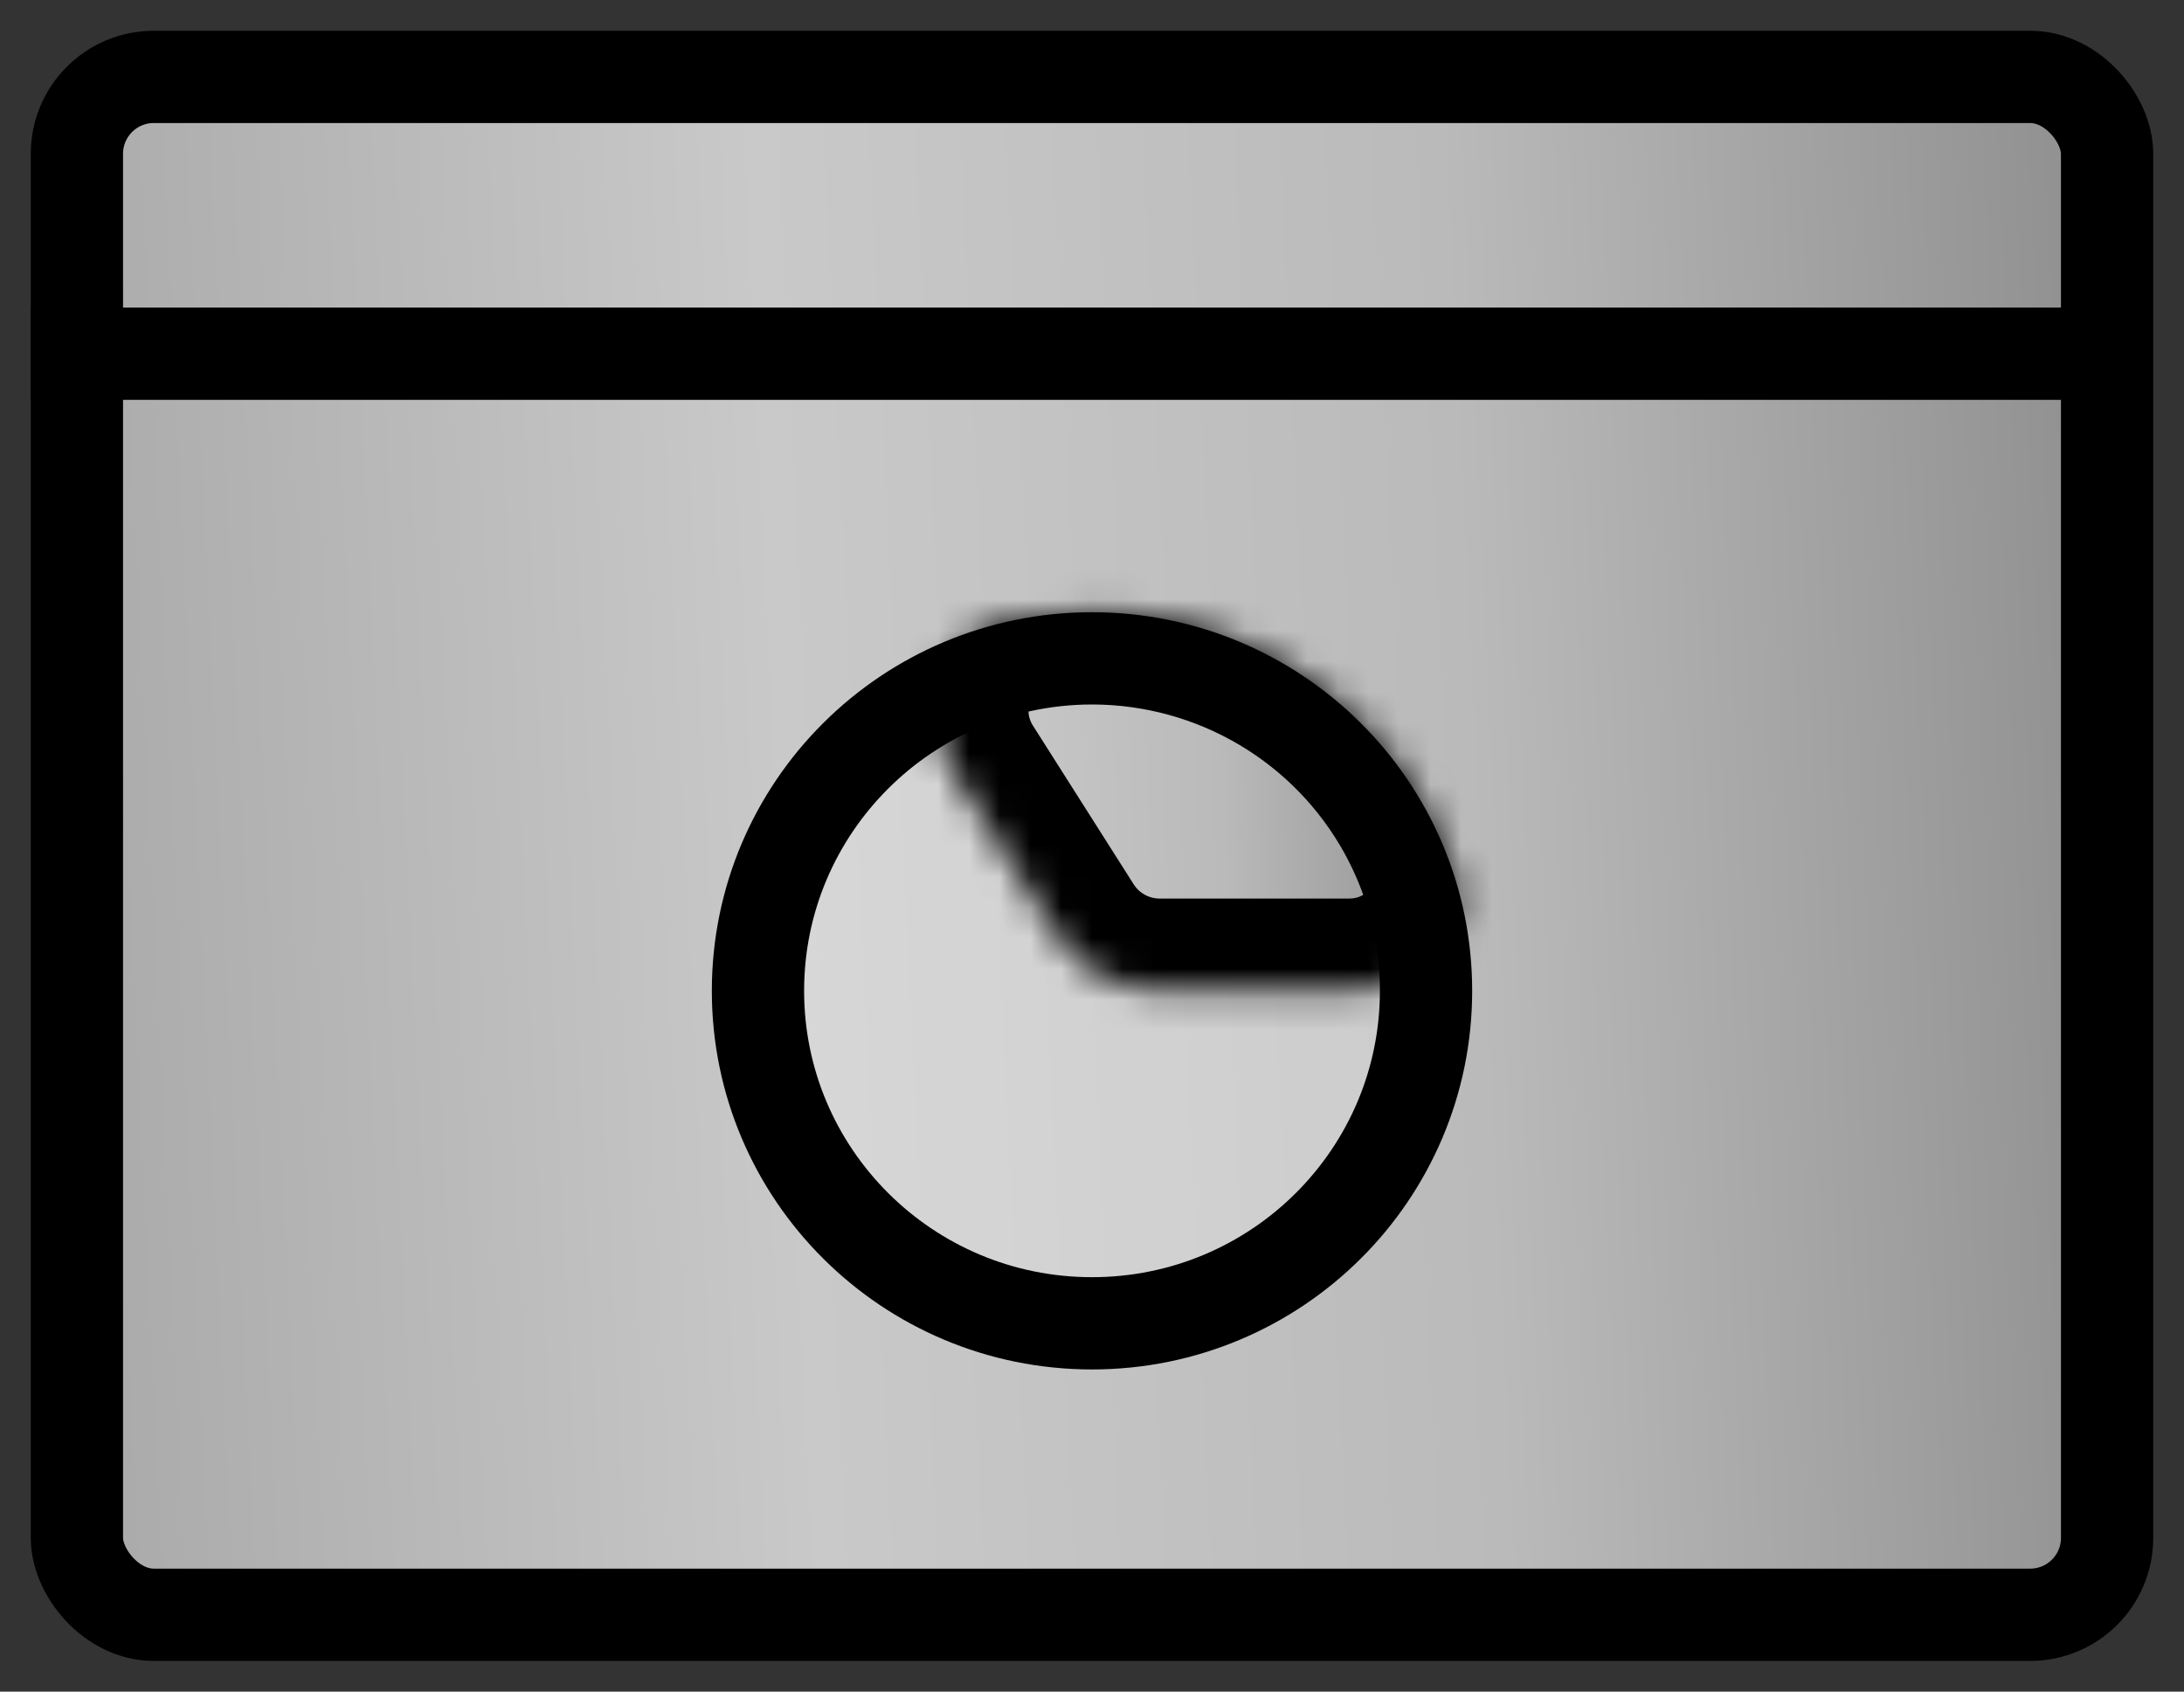
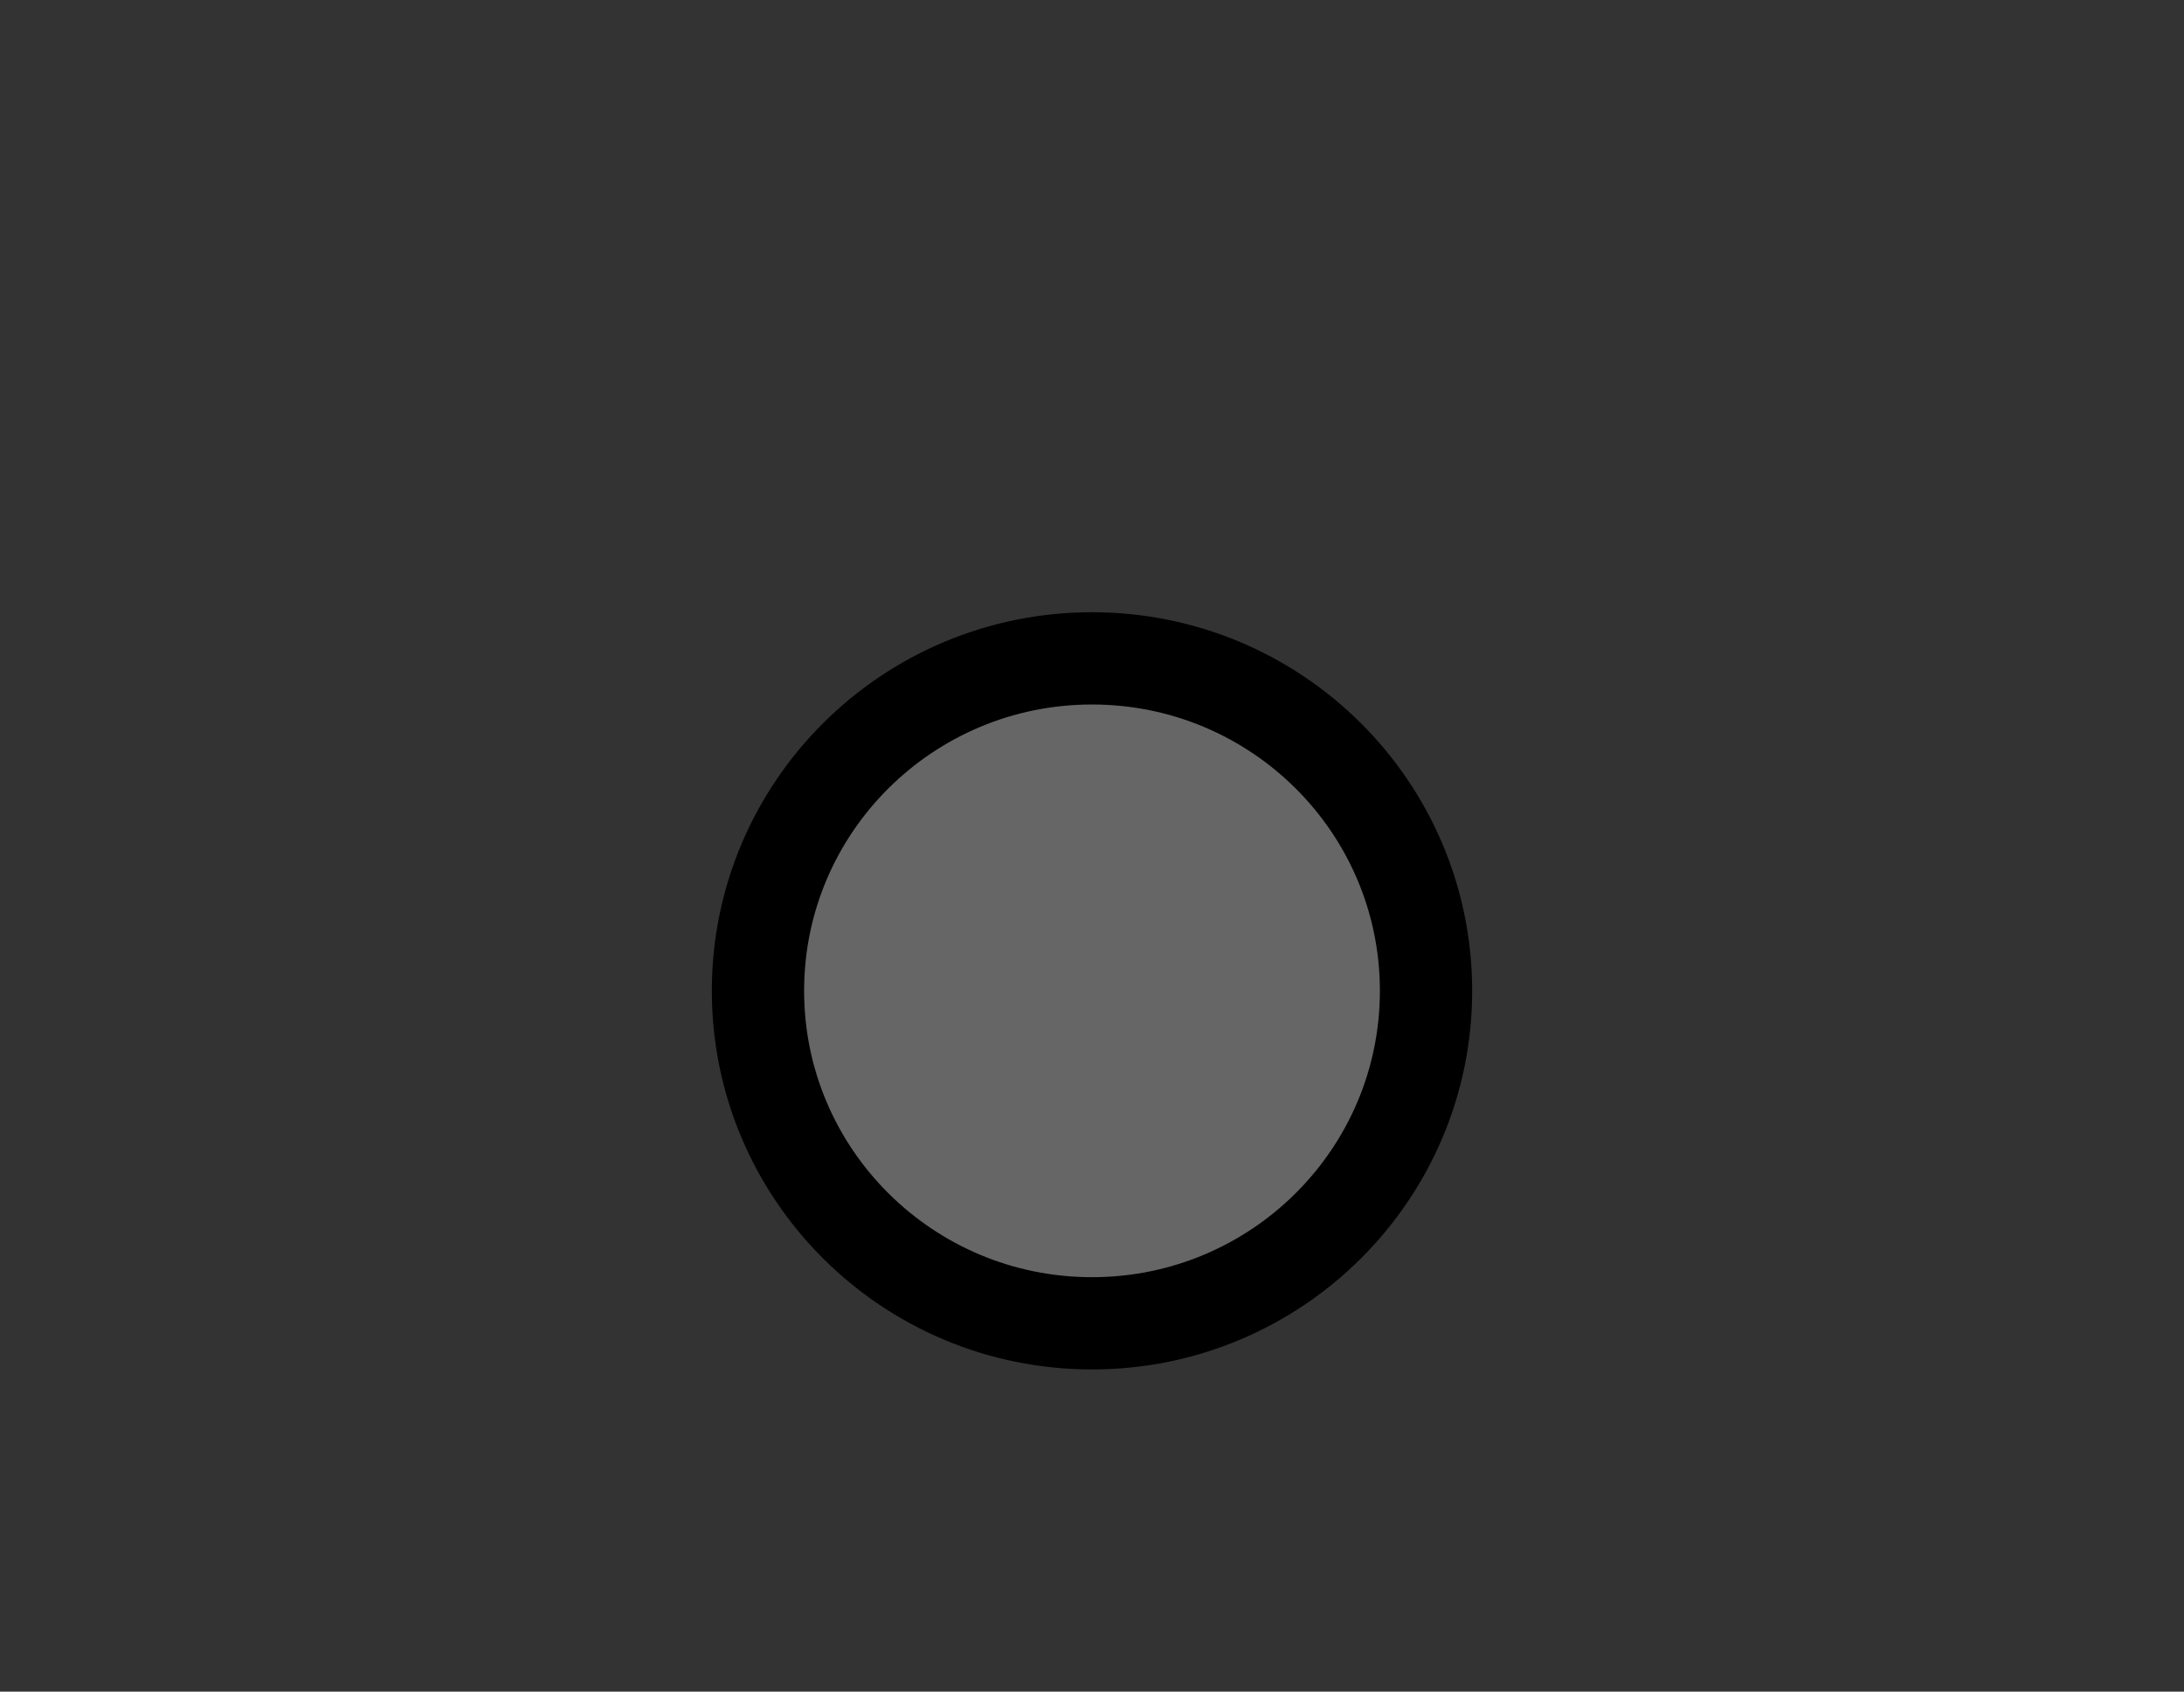
<svg xmlns="http://www.w3.org/2000/svg" width="71" height="55" viewBox="0 0 71 55" fill="none">
  <rect x="0" y="0" width="71" height="55" fill="#333333" stroke="none" />
-   <rect x="2.5" y="2.5" width="66" height="50" rx="2.5" fill="url(#paint0_linear)" stroke="black" stroke-width="3" />
  <path d="M46.359 32.214C46.359 38.178 41.503 43.024 35.5 43.024C29.497 43.024 24.641 38.178 24.641 32.214C24.641 26.25 29.497 21.405 35.5 21.405C41.503 21.405 46.359 26.25 46.359 32.214Z" fill="white" fill-opacity="0.25" stroke="black" stroke-width="3" />
-   <line x1="1" y1="11.5" x2="68" y2="11.5" stroke="black" stroke-width="3" />
  <mask id="path-4-inside-1" fill="white">
-     <path d="M43.859 32.214C46.069 32.214 47.92 30.378 47.213 28.285C46.939 27.476 46.581 26.694 46.141 25.953C45.016 24.056 43.401 22.495 41.464 21.433C39.527 20.37 37.339 19.844 35.128 19.91C34.265 19.936 33.41 20.052 32.578 20.254C30.425 20.776 29.86 23.329 31.047 25.199L34.322 30.358C35.056 31.514 36.33 32.214 37.699 32.214H43.859Z" />
-   </mask>
-   <path d="M43.859 32.214C46.069 32.214 47.92 30.378 47.213 28.285C46.939 27.476 46.581 26.694 46.141 25.953C45.016 24.056 43.401 22.495 41.464 21.433C39.527 20.37 37.339 19.844 35.128 19.91C34.265 19.936 33.41 20.052 32.578 20.254C30.425 20.776 29.86 23.329 31.047 25.199L34.322 30.358C35.056 31.514 36.33 32.214 37.699 32.214H43.859Z" fill="url(#paint1_linear)" stroke="black" stroke-width="6" mask="url(#path-4-inside-1)" />
+     </mask>
  <defs>
    <linearGradient id="paint0_linear" x1="70" y1="1" x2="1.158" y2="4.296" gradientUnits="userSpaceOnUse">
      <stop stop-color="#8B8B8B" />
      <stop offset="0.339" stop-color="#BABABA" />
      <stop offset="0.661" stop-color="#C9C9C9" />
      <stop offset="1" stop-color="#AAAAAA" />
    </linearGradient>
    <linearGradient id="paint1_linear" x1="47.859" y1="19.905" x2="23.174" y2="20.816" gradientUnits="userSpaceOnUse">
      <stop stop-color="#8B8B8B" />
      <stop offset="0.339" stop-color="#BABABA" />
      <stop offset="0.661" stop-color="#C9C9C9" />
      <stop offset="1" stop-color="#AAAAAA" />
    </linearGradient>
  </defs>
</svg>